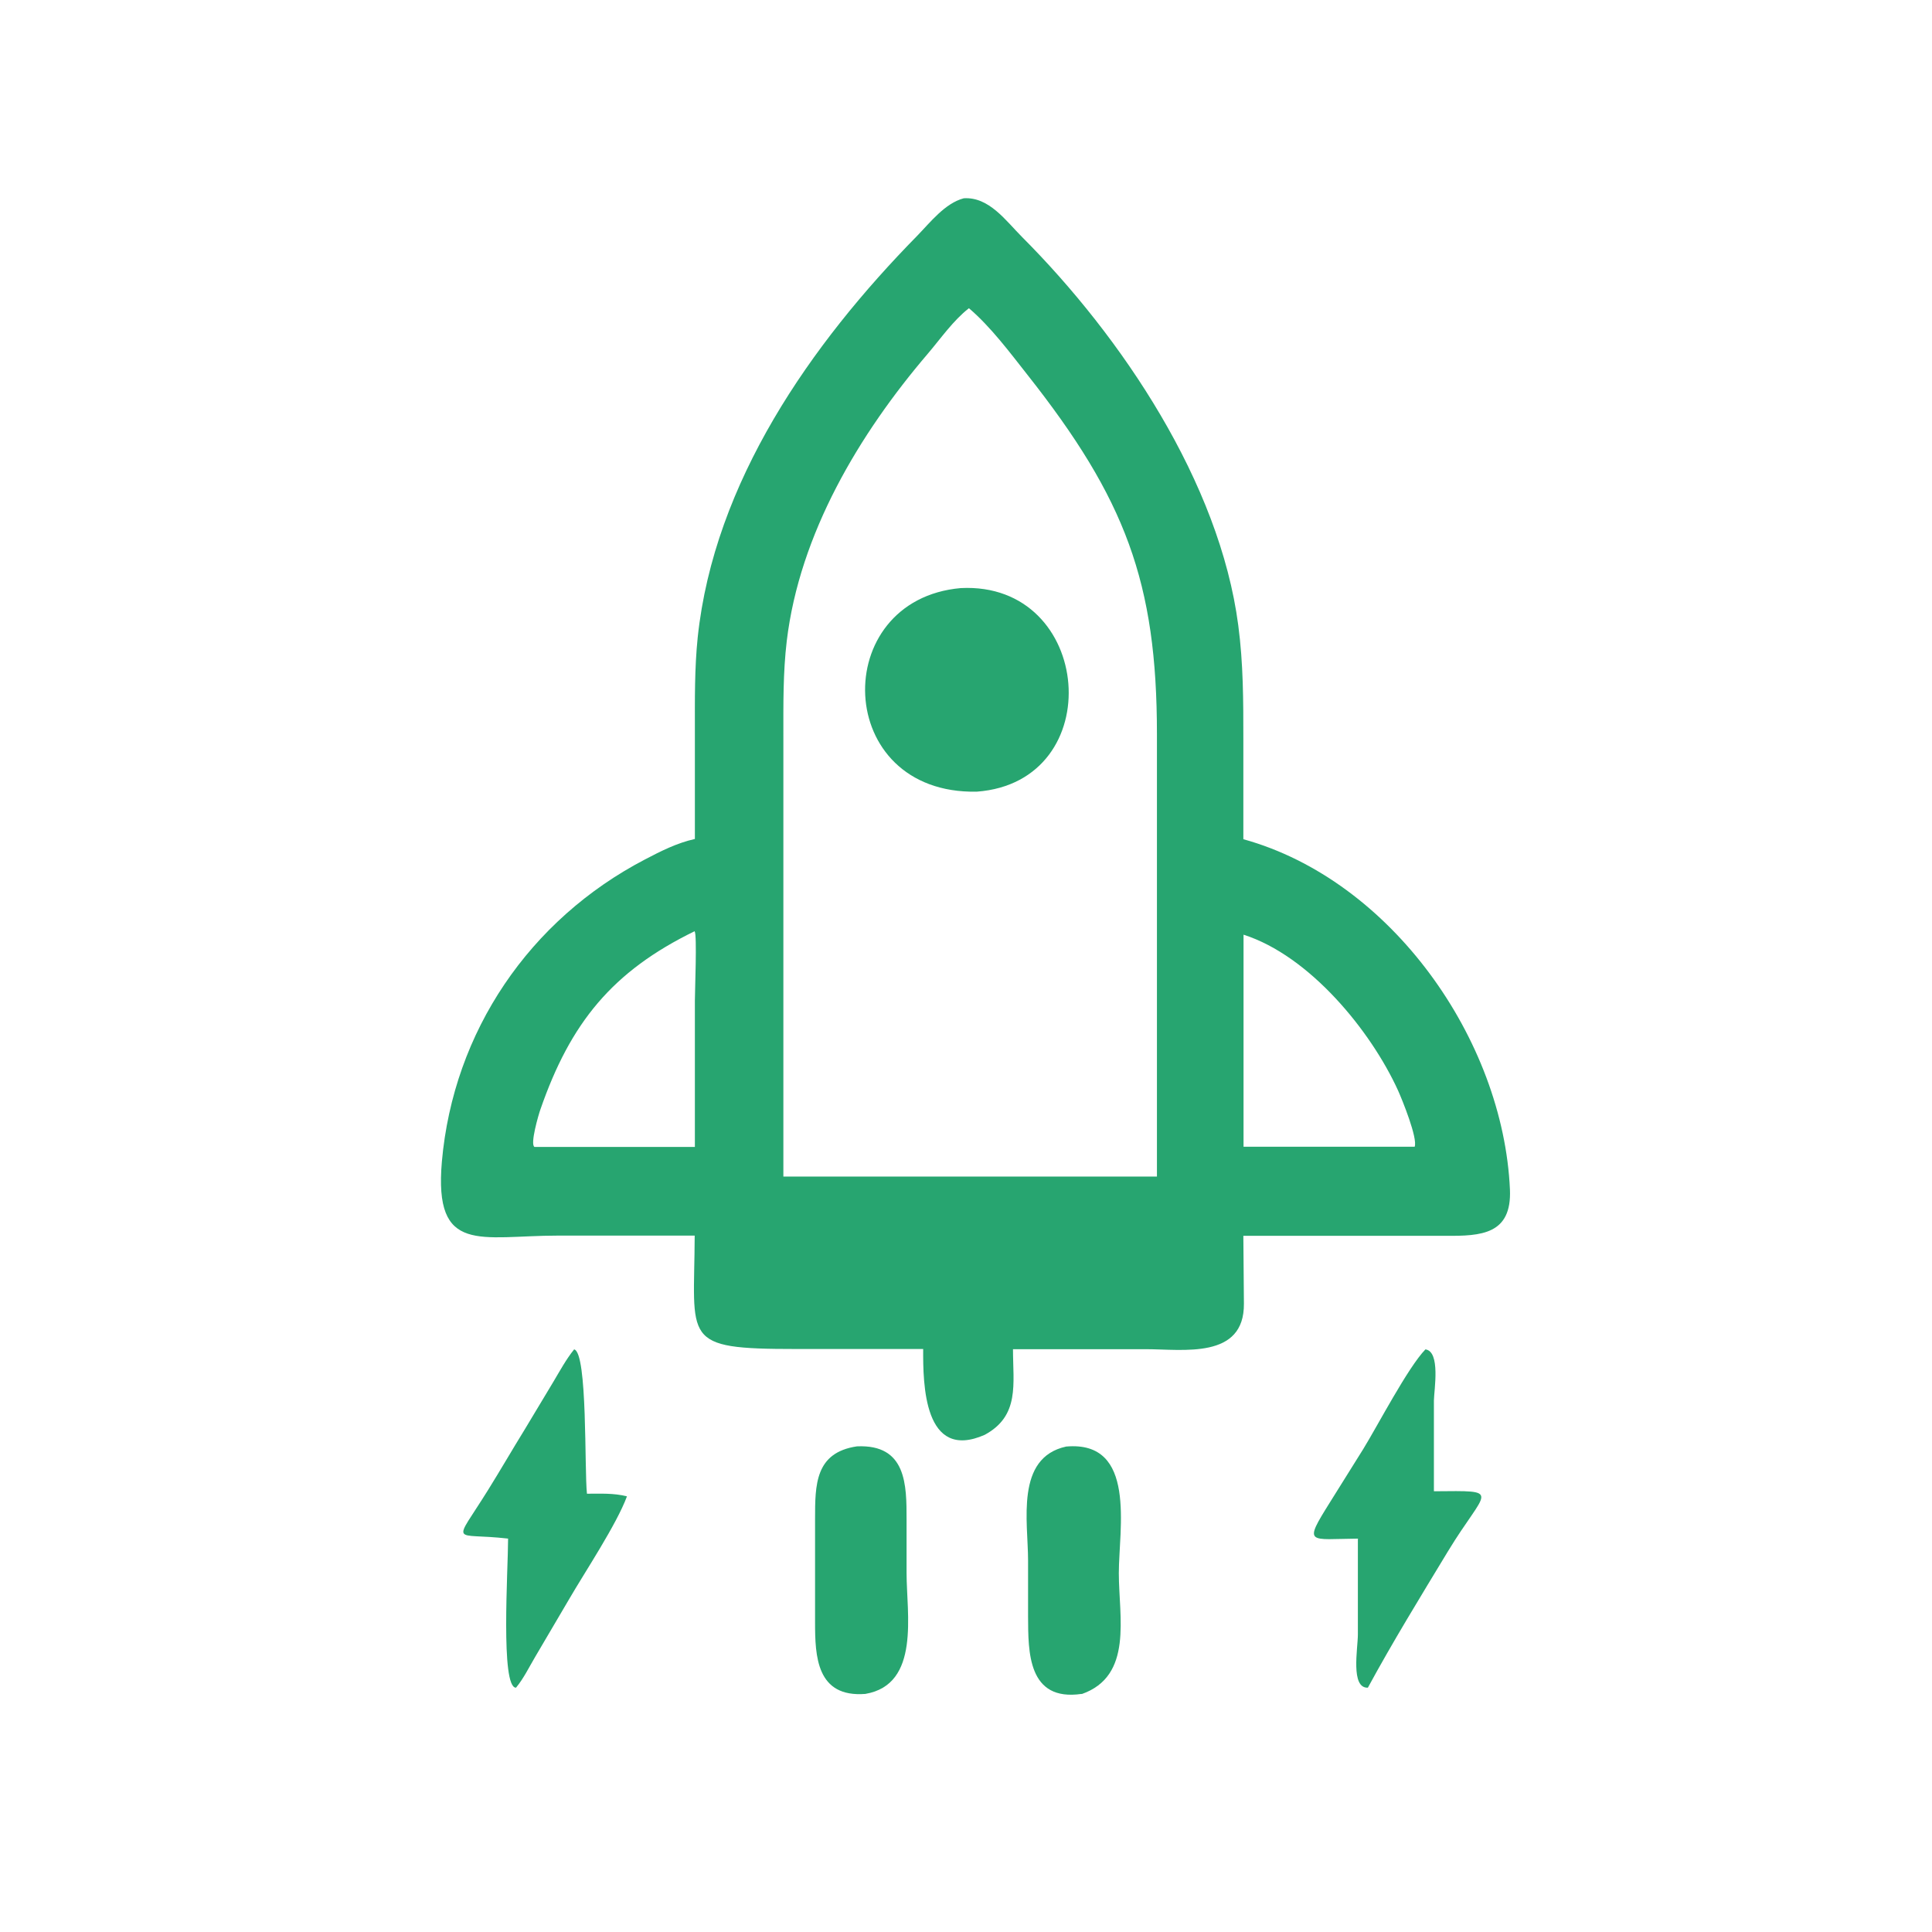
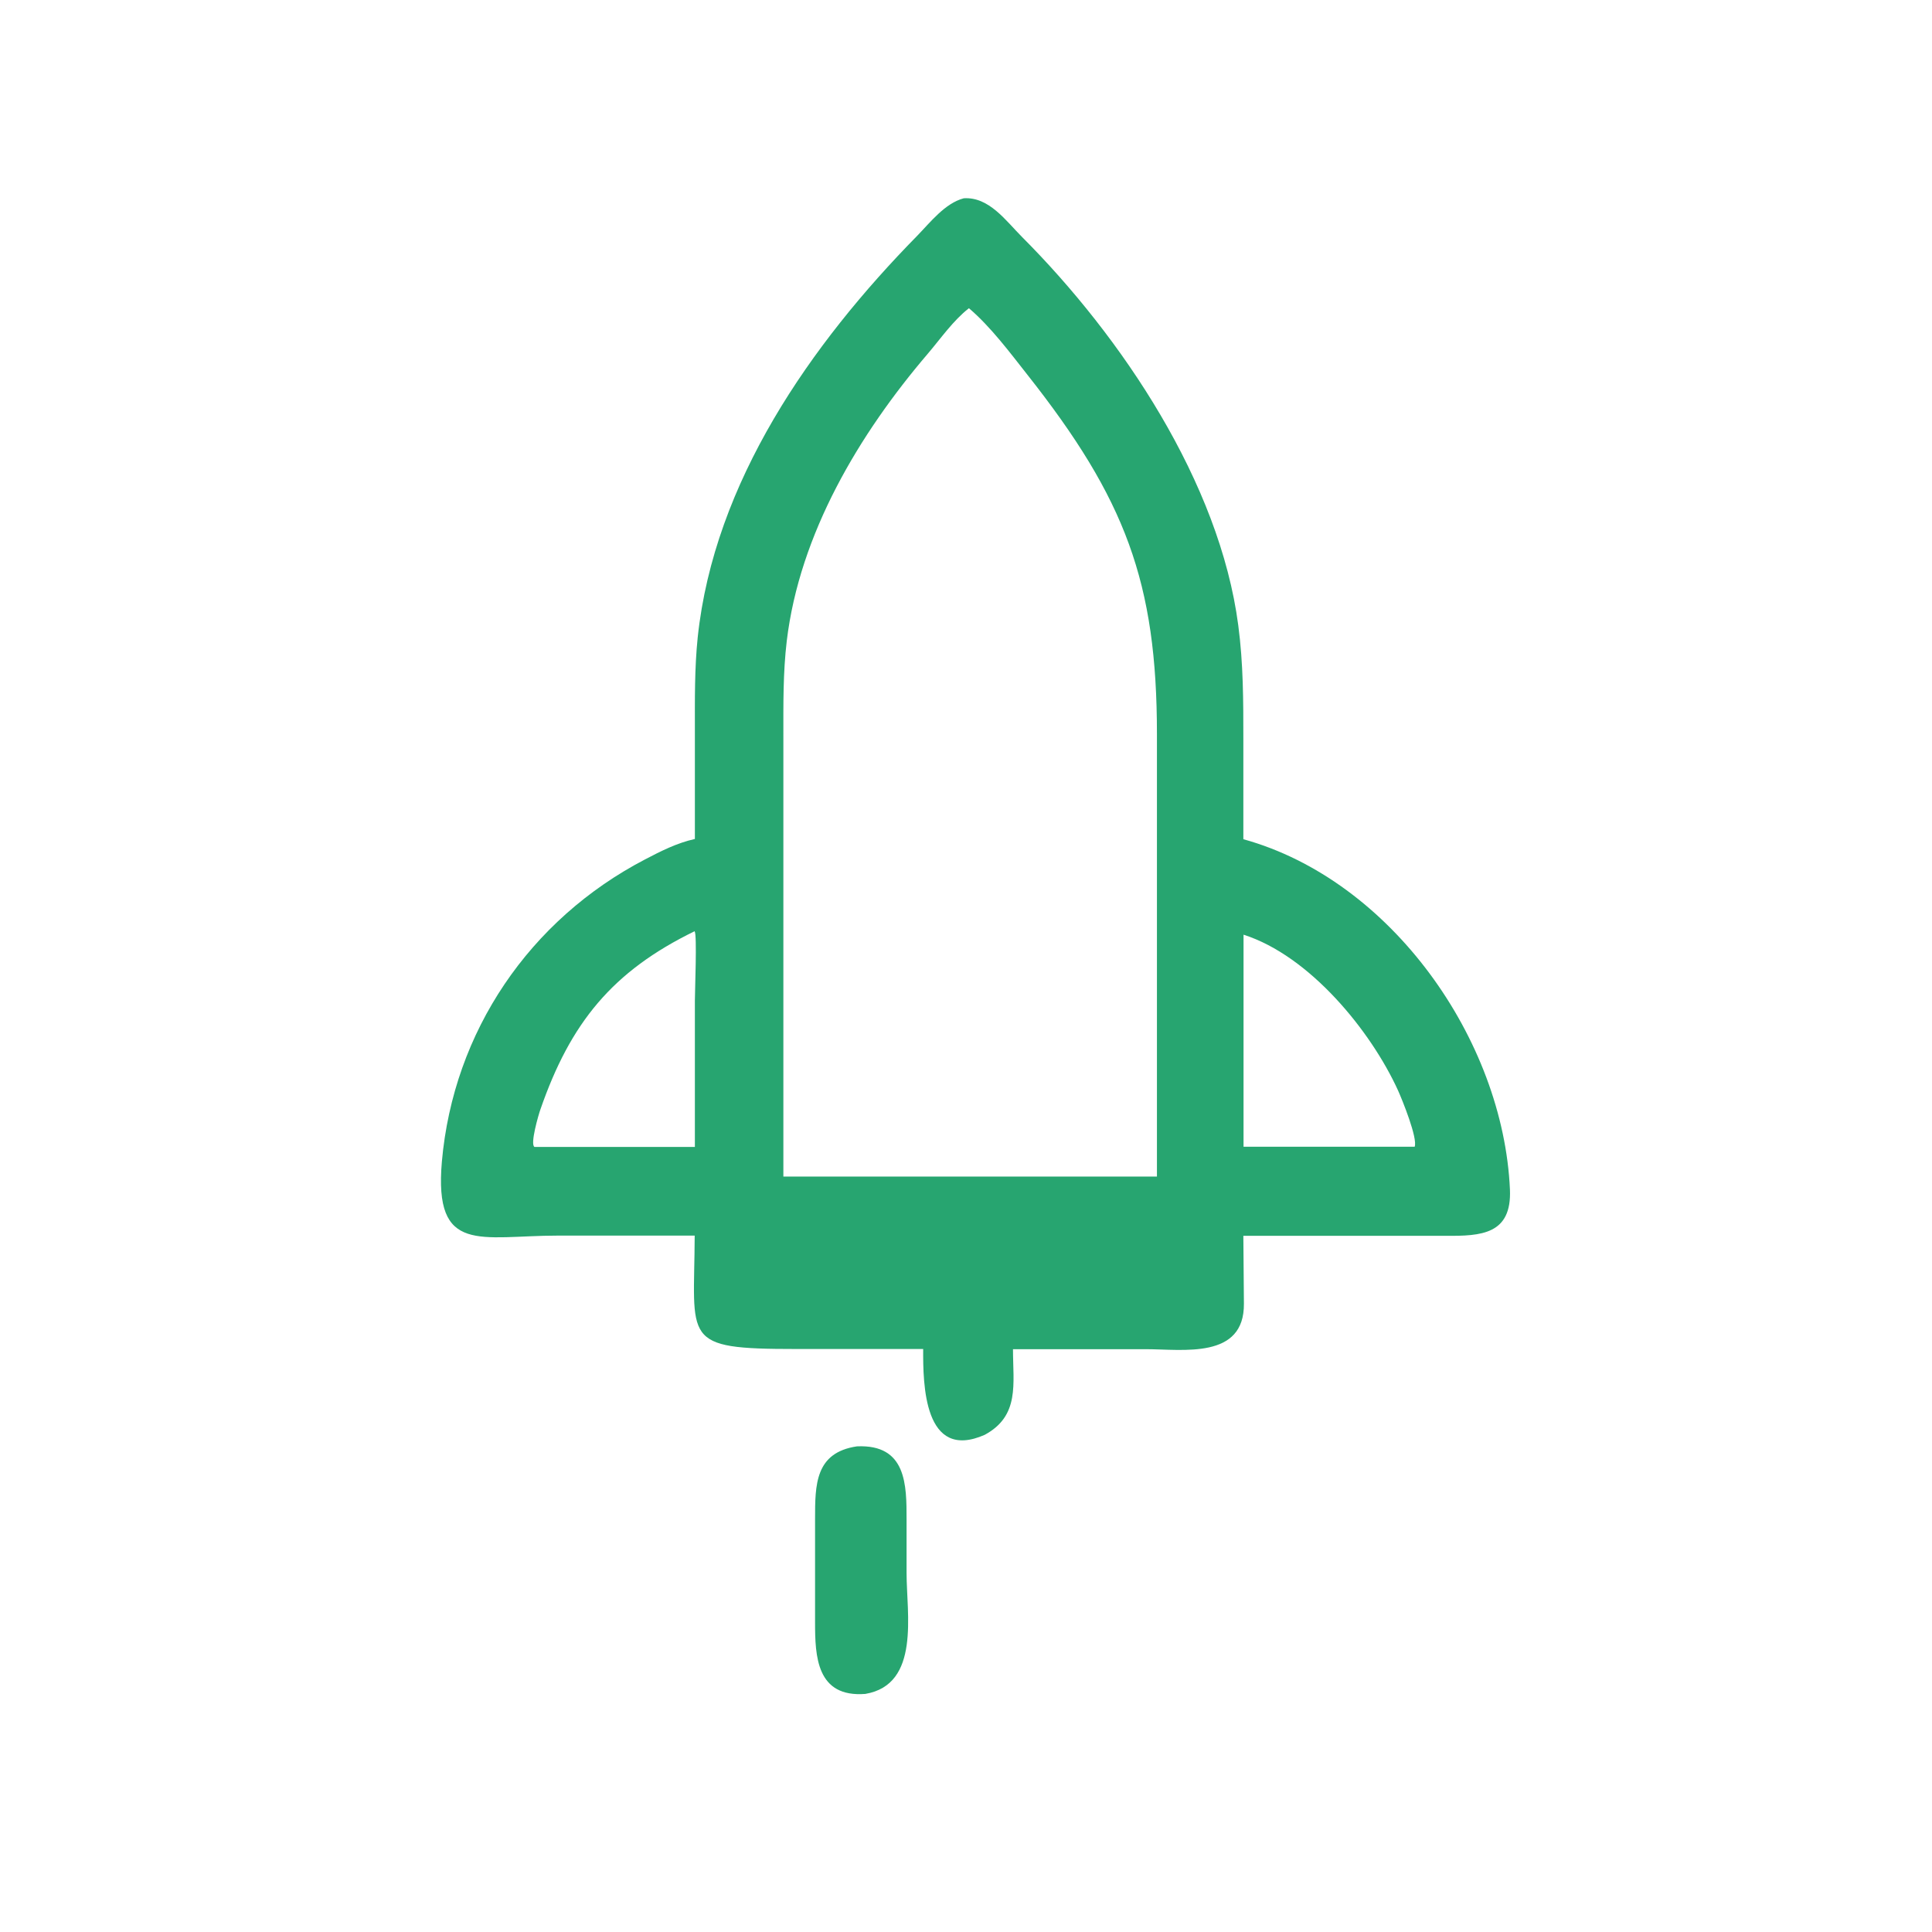
<svg xmlns="http://www.w3.org/2000/svg" version="1.1" viewBox="0 0 1024 1024">
  <defs>
    <style>
      .cls-1 {
        fill: #27a570;
      }
    </style>
  </defs>
  <g>
    <g id="Layer_1">
      <g>
        <path class="cls-1" d="M368.3,444.8v-57.5c0-16.6-.2-33,1.5-49.5,8.7-82.2,59.9-155.4,116.4-212.9,6.9-7.1,14.7-17.2,24.6-19.8,13.4-.9,22.4,12,30.9,20.5,52.9,53,104.7,130.2,114.6,205.8,2.7,20.3,2.7,40.3,2.7,60.6v52.8c78.5,21.7,137.8,106.4,141.3,185.7,1,23.7-15.1,24.7-34.2,24.5h-107.1l.3,35.9c.3,29.7-32.2,24.2-52,24.2h-70.4c0,18.4,3.7,35.3-15,45.4-32.3,14.2-32.7-27-32.6-45.5h-67.5c-61.3,0-53.8-4.3-53.6-60.1h-72.5c-41,0-65.8,10.4-61.5-39.2,6.1-69,46.5-128.3,107.7-160.2,8.4-4.4,16.9-8.7,26.3-10.8h.1ZM513.5,163.4c-8.3,6.5-14.8,15.9-21.6,23.9-36.6,42.8-68.1,95.7-74.9,152.4-2,16.9-1.8,33.5-1.8,50.5v233.4h198v-234.5c0-80.5-16.8-124.8-68.6-190.4-9.3-11.8-19.5-25.5-31-35.3h-.1ZM368.3,493.5c-43.8,21.3-66,48.7-81.9,94.6-.9,2.5-5.6,18.5-3.1,19.8h85v-77.5c0-4.8,1.2-35.2-.1-36.6v-.2h.1ZM659.1,495.4v112.4h90.7c1.7-4.5-6.6-24.9-8.8-29.8-14.5-31.8-46.9-71.4-81.9-82.6Z" />
-         <path class="cls-1" d="M517.7,419.6c-76.2,1.5-78.6-101.7-8.5-107.9,70.4-3.6,78.9,102.7,8.5,107.9Z" />
-         <path class="cls-1" d="M269.3,815.5c-29.7-3.5-29.5,4.6-10.6-25.8,6.6-10.6,12.9-21.5,19.5-32.2l15.2-25.3c3.4-5.7,6.7-11.8,10.9-17,7.2,1.6,5.4,63.9,6.8,76.5,7.1,0,14.2-.4,21.2,1.4-5.5,14.9-22.3,40.1-30.6,54.4l-18,30.6c-3.2,5.4-6.2,11.6-10.2,16.4-8.3.2-4.2-62.7-4.2-79h0Z" />
-         <path class="cls-1" d="M719.9,815.5c-26.4.2-29.3,3.6-14.9-19.4l17.5-28c7.7-12.5,23.7-43.3,33-52.9,8.1,1.1,4.6,21.4,4.5,27.1v48.1c36.9-.3,27.6-1.4,7.4,31.9-14.4,23.8-29.1,47.7-42.4,72.2-9.3.4-5.3-20.8-5.3-28.2v-50.7h.2Z" />
        <path class="cls-1" d="M458.8,897.8c-26.1,2.1-26.8-20.1-26.8-37.9v-54.7c0-18.3,0-35.3,22.2-38.6,26.4-1.2,26.3,20.6,26.3,38.9v28.3c0,21.5,7.4,59-21.8,64h0Z" />
-         <path class="cls-1" d="M573.3,897.8c-28.7,4.2-28.3-22.5-28.4-40.9v-29.8c0-20.6-6.9-54.5,20.2-60.4,37.6-3.3,27.9,43.8,27.9,67.1s7.7,54.5-19.7,64.1h0Z" />
      </g>
    </g>
  </g>
</svg>